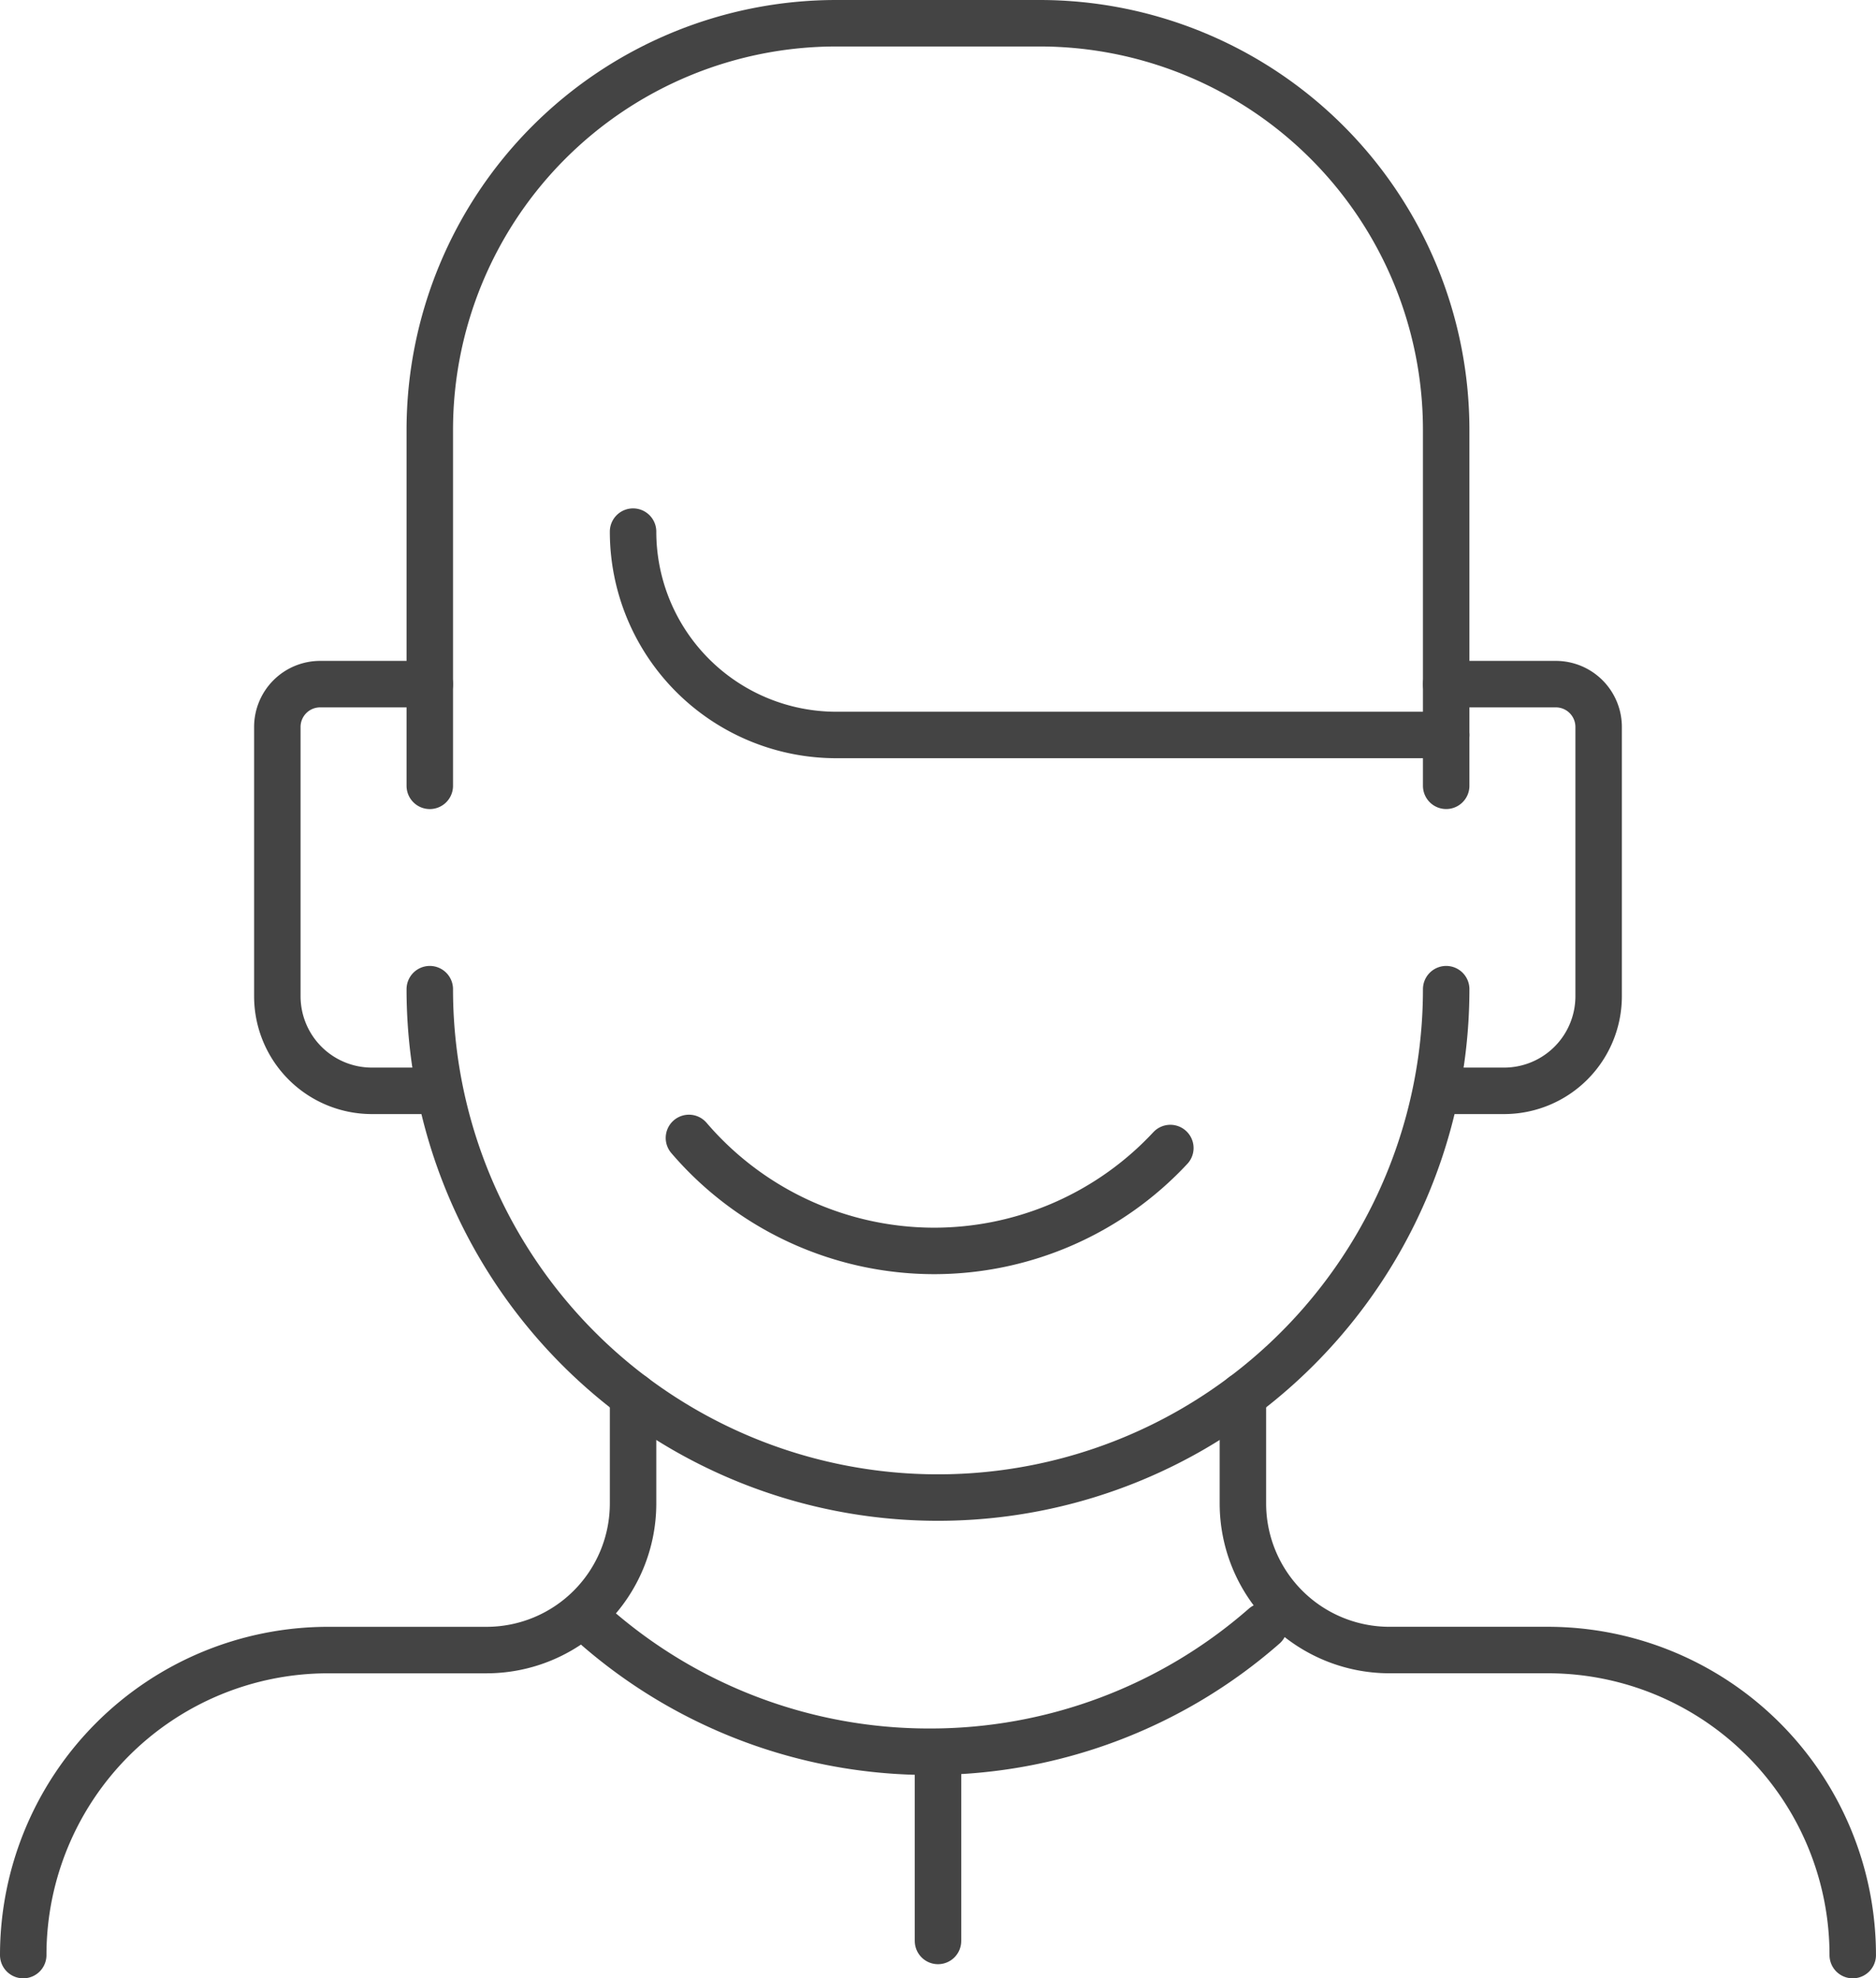
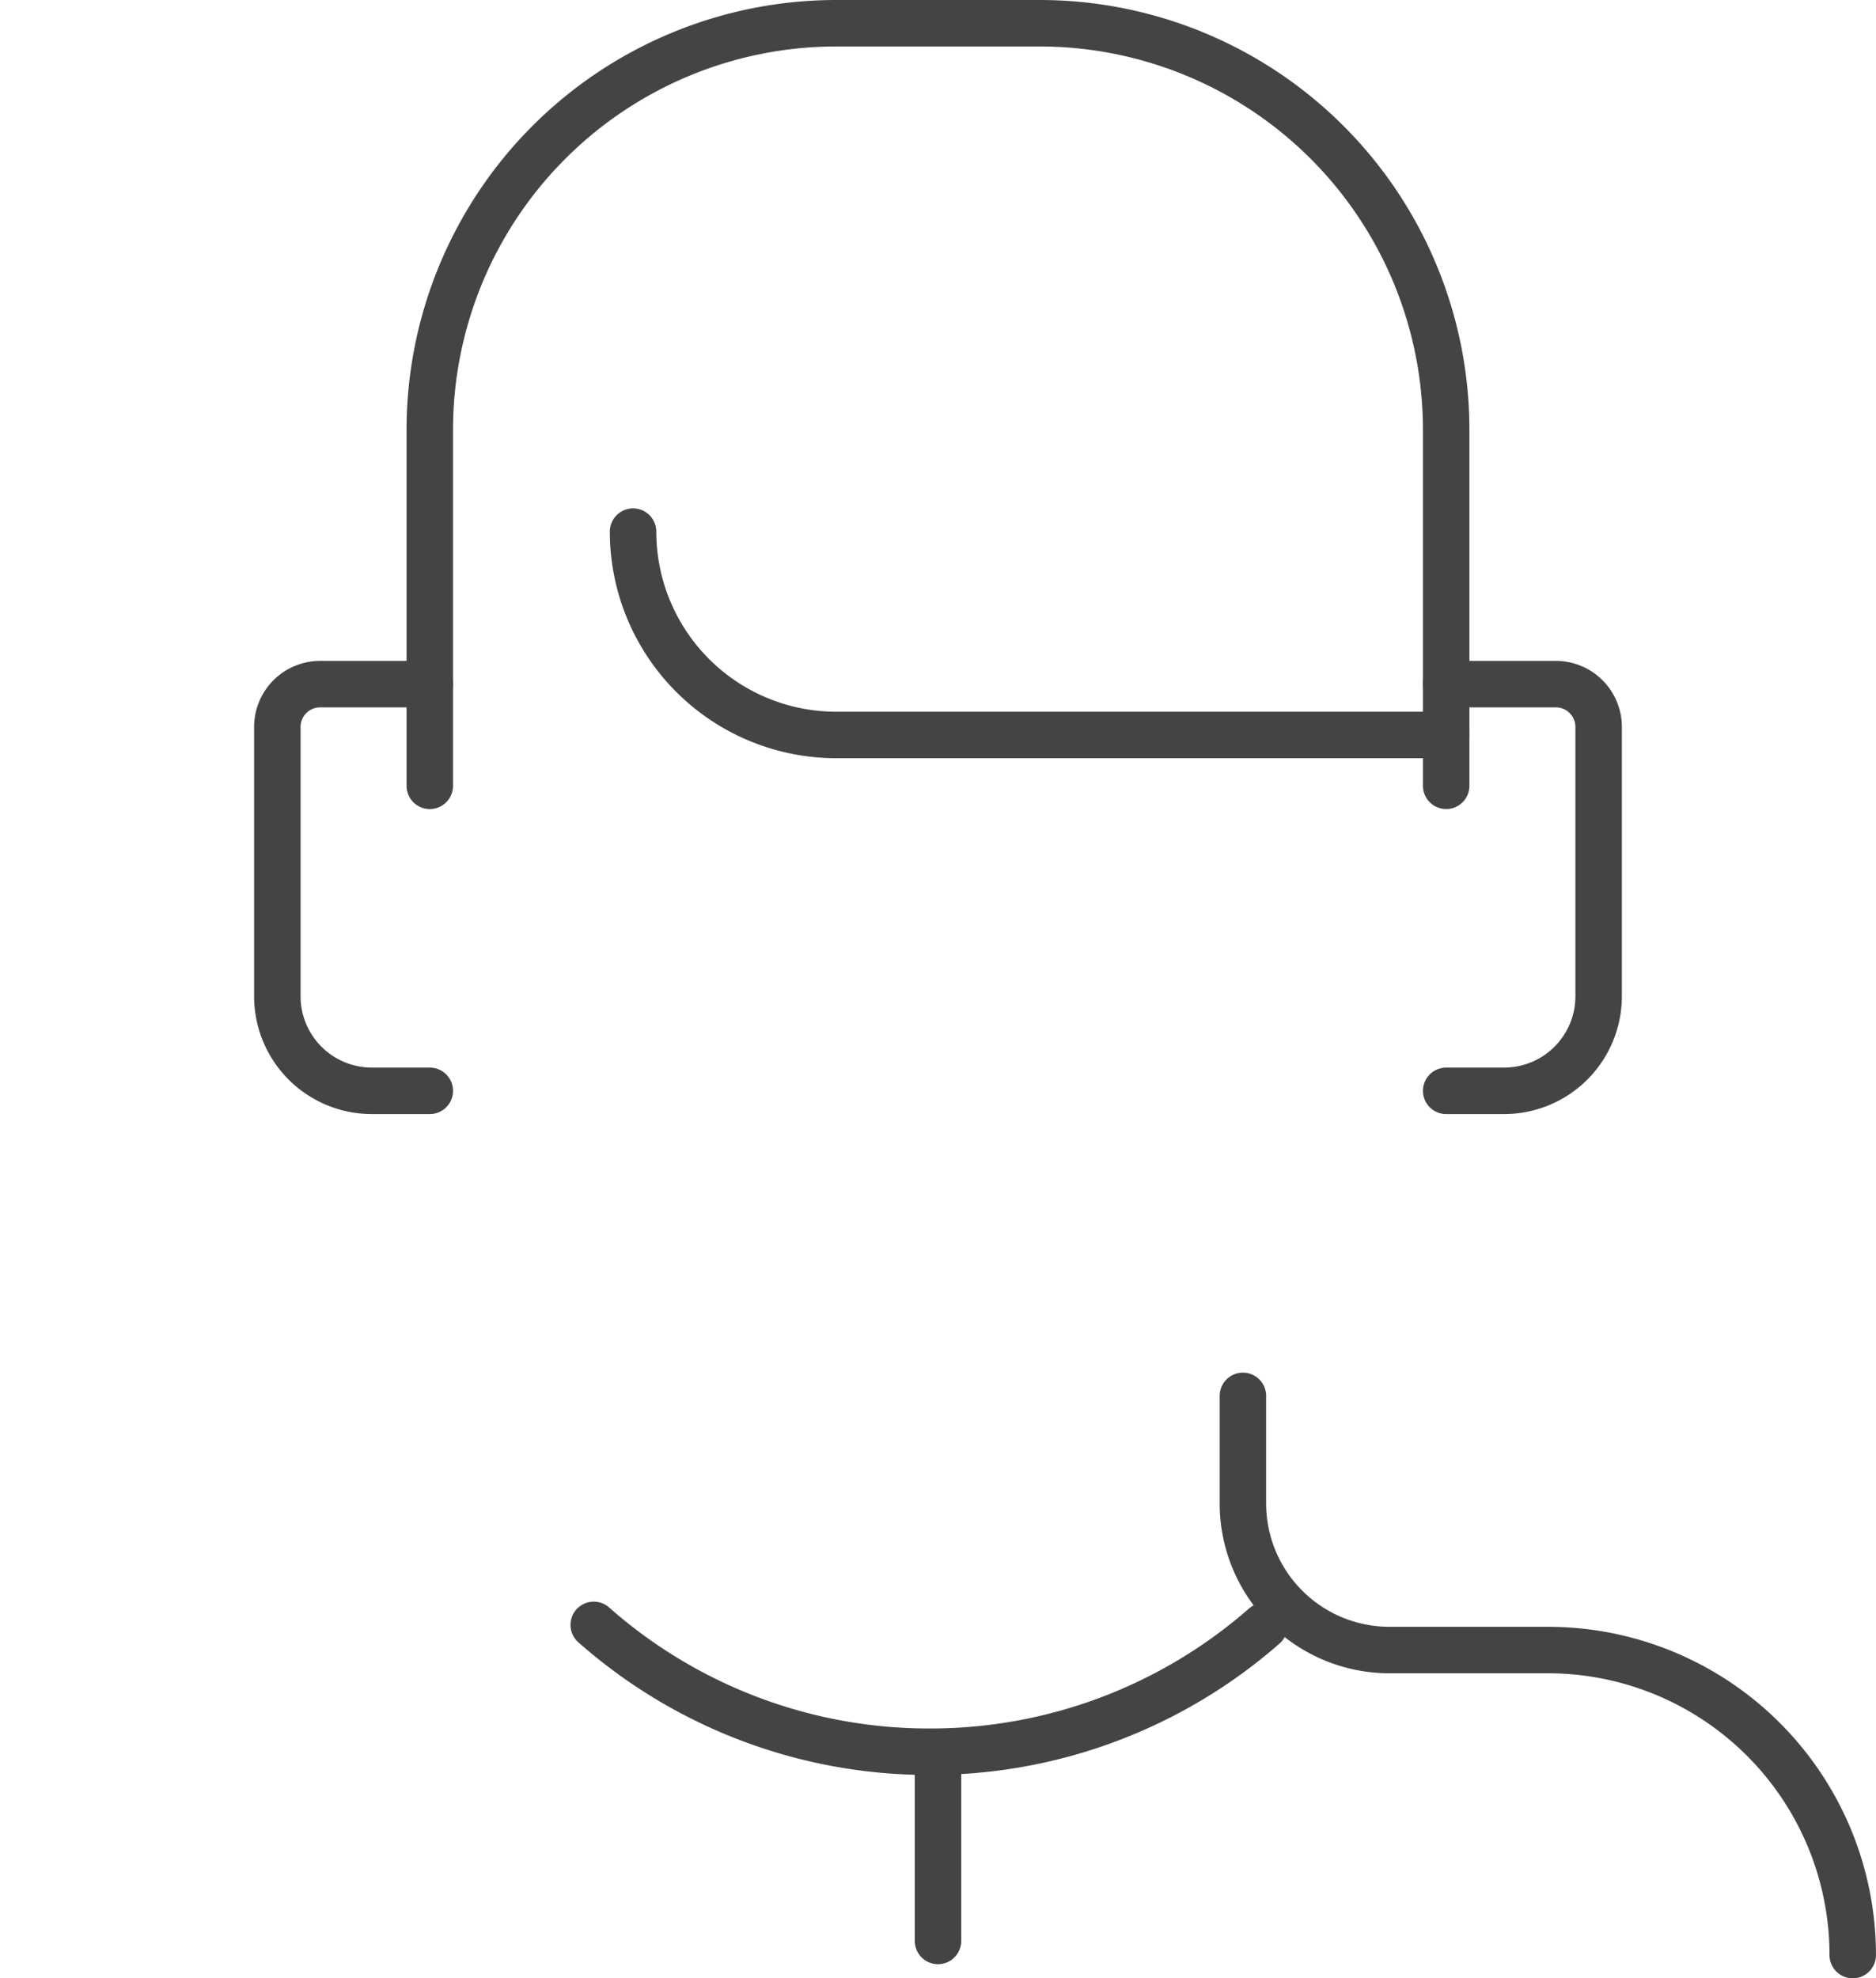
<svg xmlns="http://www.w3.org/2000/svg" width="60.568" height="63.849">
  <g data-name="グループ 65" fill="none" stroke="#444" stroke-linecap="round" stroke-linejoin="round" stroke-width="1.5">
-     <path data-name="パス 78" d="M13.876 31.925h0a16.407 16.407 0 0016.408 16.408h0a16.407 16.407 0 0016.407-16.408" />
    <path data-name="パス 79" d="M19.169 52.442a16.347 16.347 0 0010.845 4.094h0a16.354 16.354 0 0010.8-4.054" />
-     <path data-name="パス 80" d="M37.785 37.052a10.429 10.429 0 01-7.625 3.321h0a10.434 10.434 0 01-7.917-3.647" />
-     <path data-name="パス 81" d="M20.439 45.051v3.472a4.732 4.732 0 01-4.732 4.732h-5.113A9.844 9.844 0 00.75 63.099" />
    <path data-name="パス 82" d="M59.817 63.099a9.844 9.844 0 00-9.845-9.845h-5.113a4.732 4.732 0 01-4.731-4.731v-3.472" />
    <path data-name="線 1" d="M30.284 56.643v6" />
    <path data-name="パス 83" d="M13.876 22.08h-3.539a1.382 1.382 0 00-1.383 1.383v8.69a3.053 3.053 0 003.053 3.053h1.869" />
    <path data-name="パス 84" d="M46.691 22.08h3.539a1.382 1.382 0 011.383 1.383v8.69a3.053 3.053 0 01-3.053 3.053h-1.869" />
    <path data-name="パス 85" d="M13.876 25.362V13.876A13.127 13.127 0 0127.002.75h6.563a13.127 13.127 0 0113.126 13.126v11.485" />
    <path data-name="パス 86" d="M46.691 23.721H27.002a6.563 6.563 0 01-6.563-6.563h0" />
  </g>
</svg>